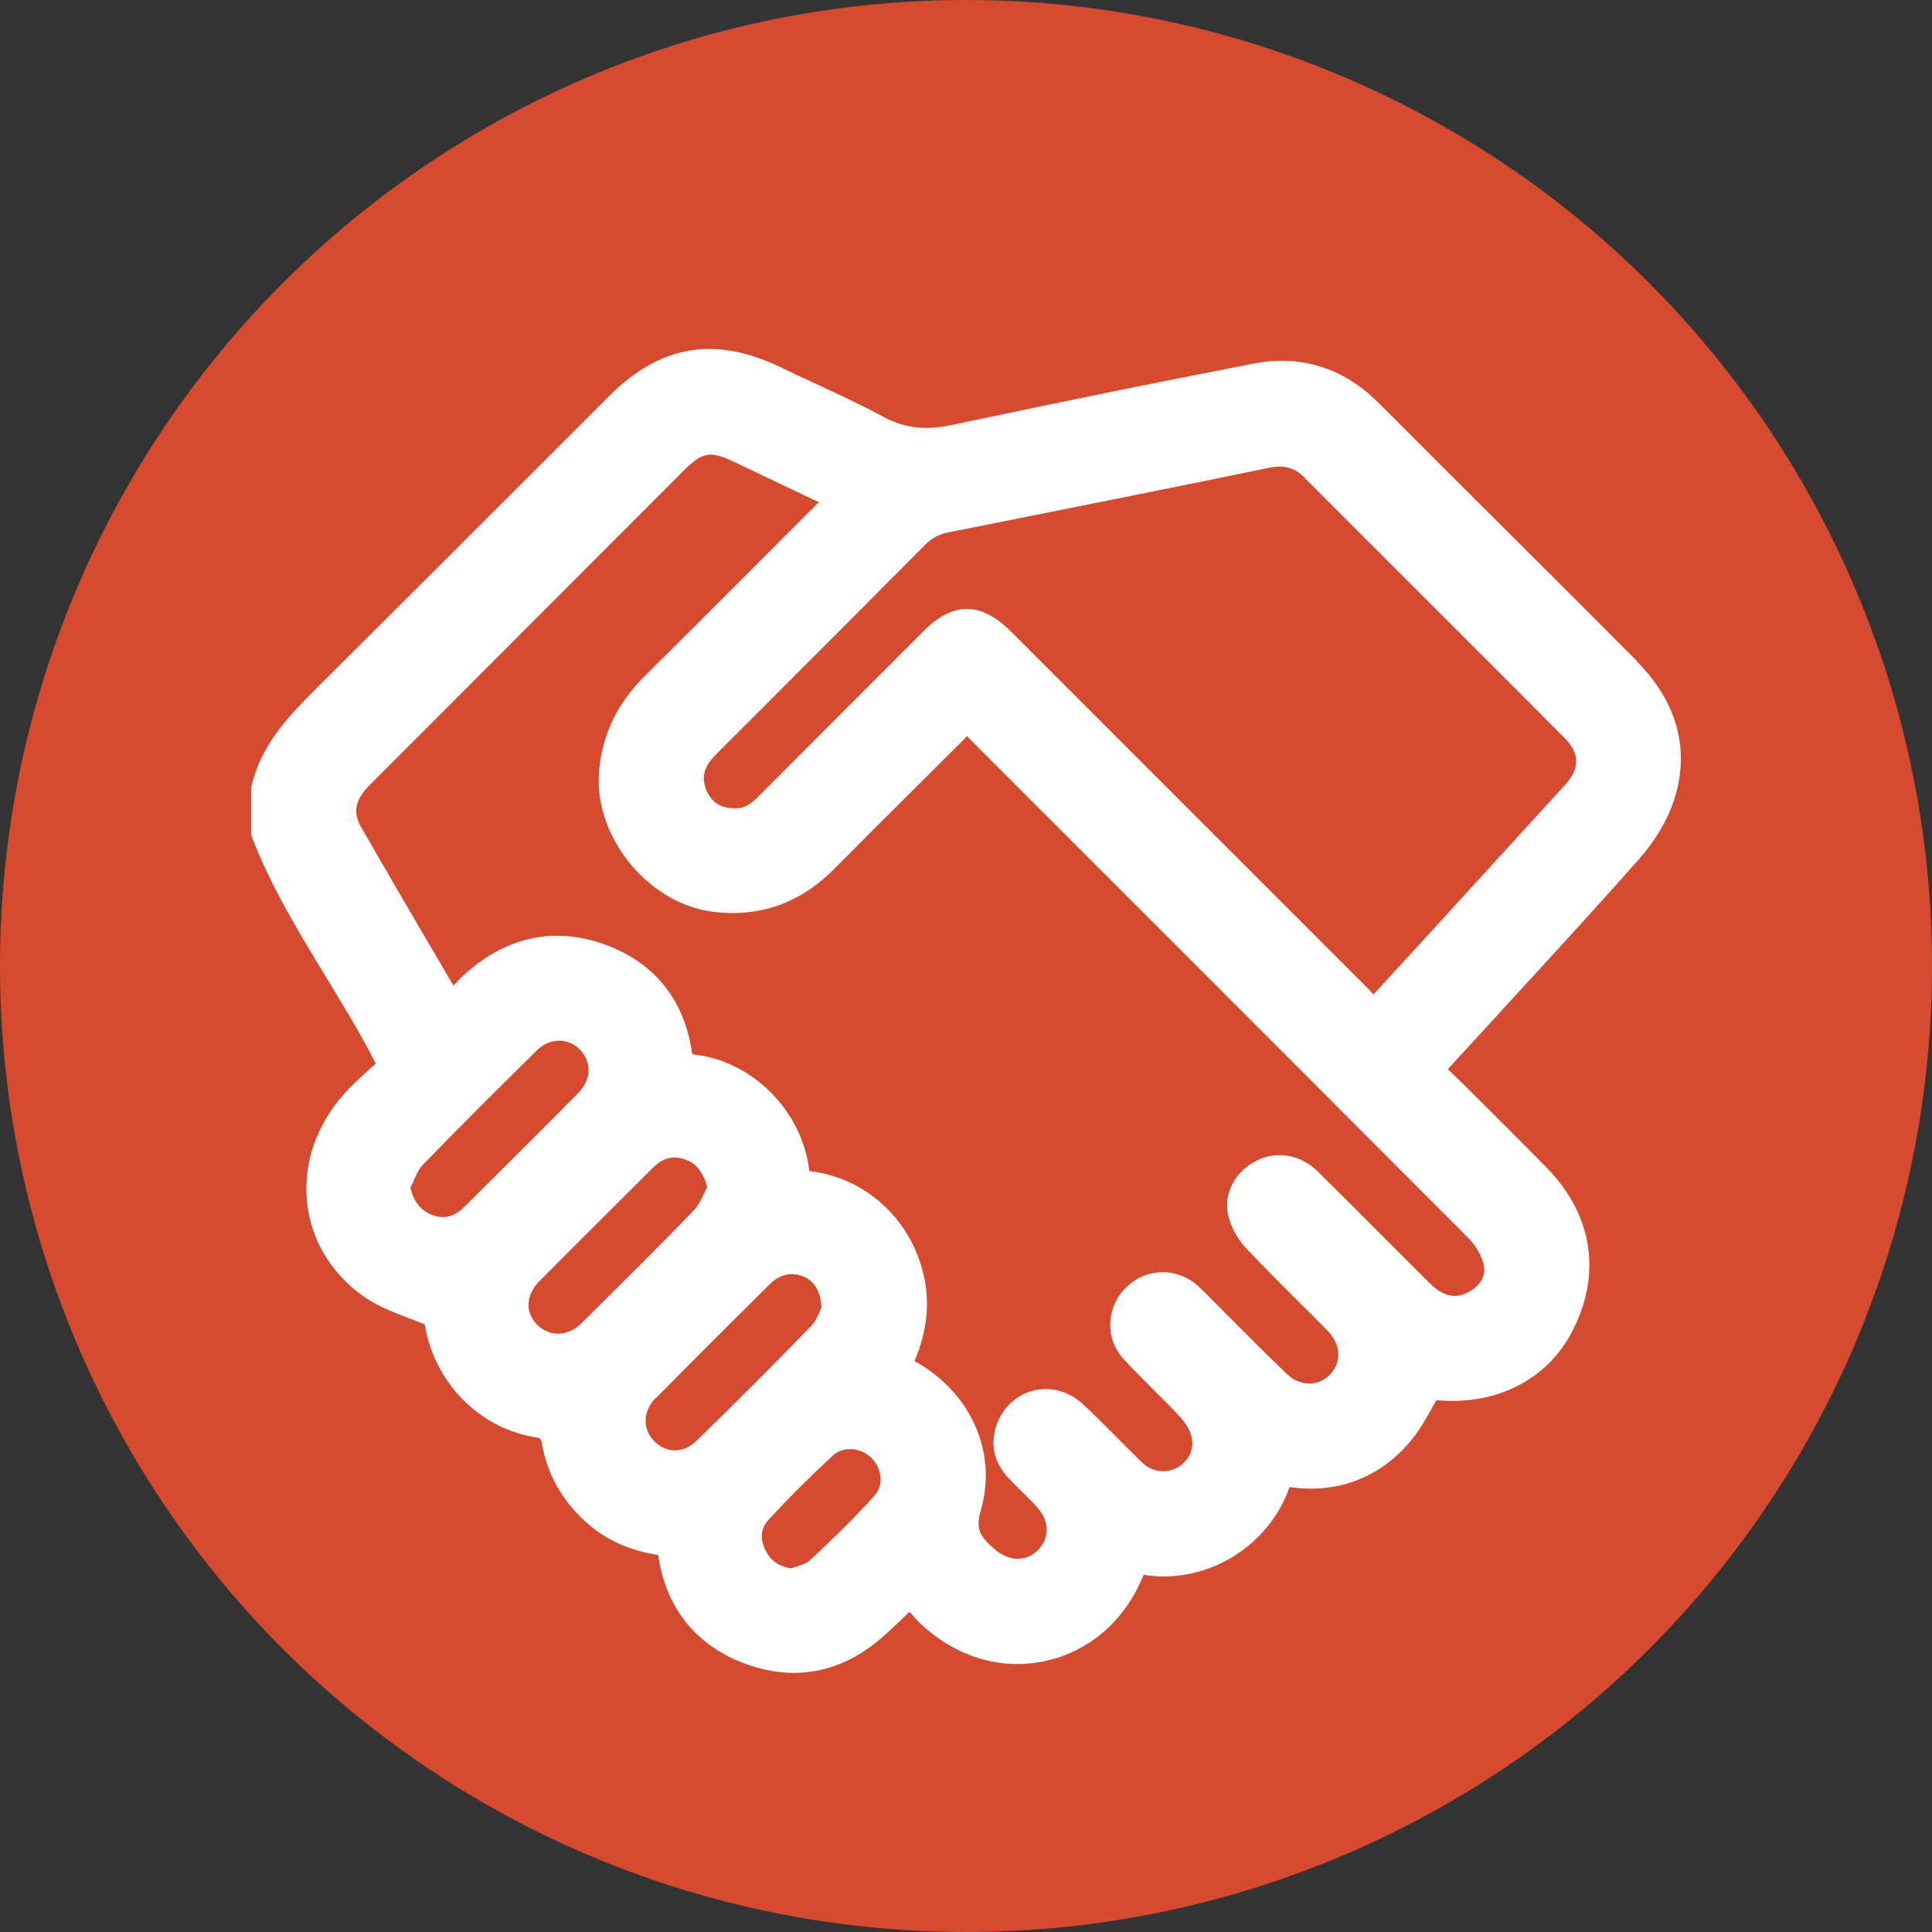
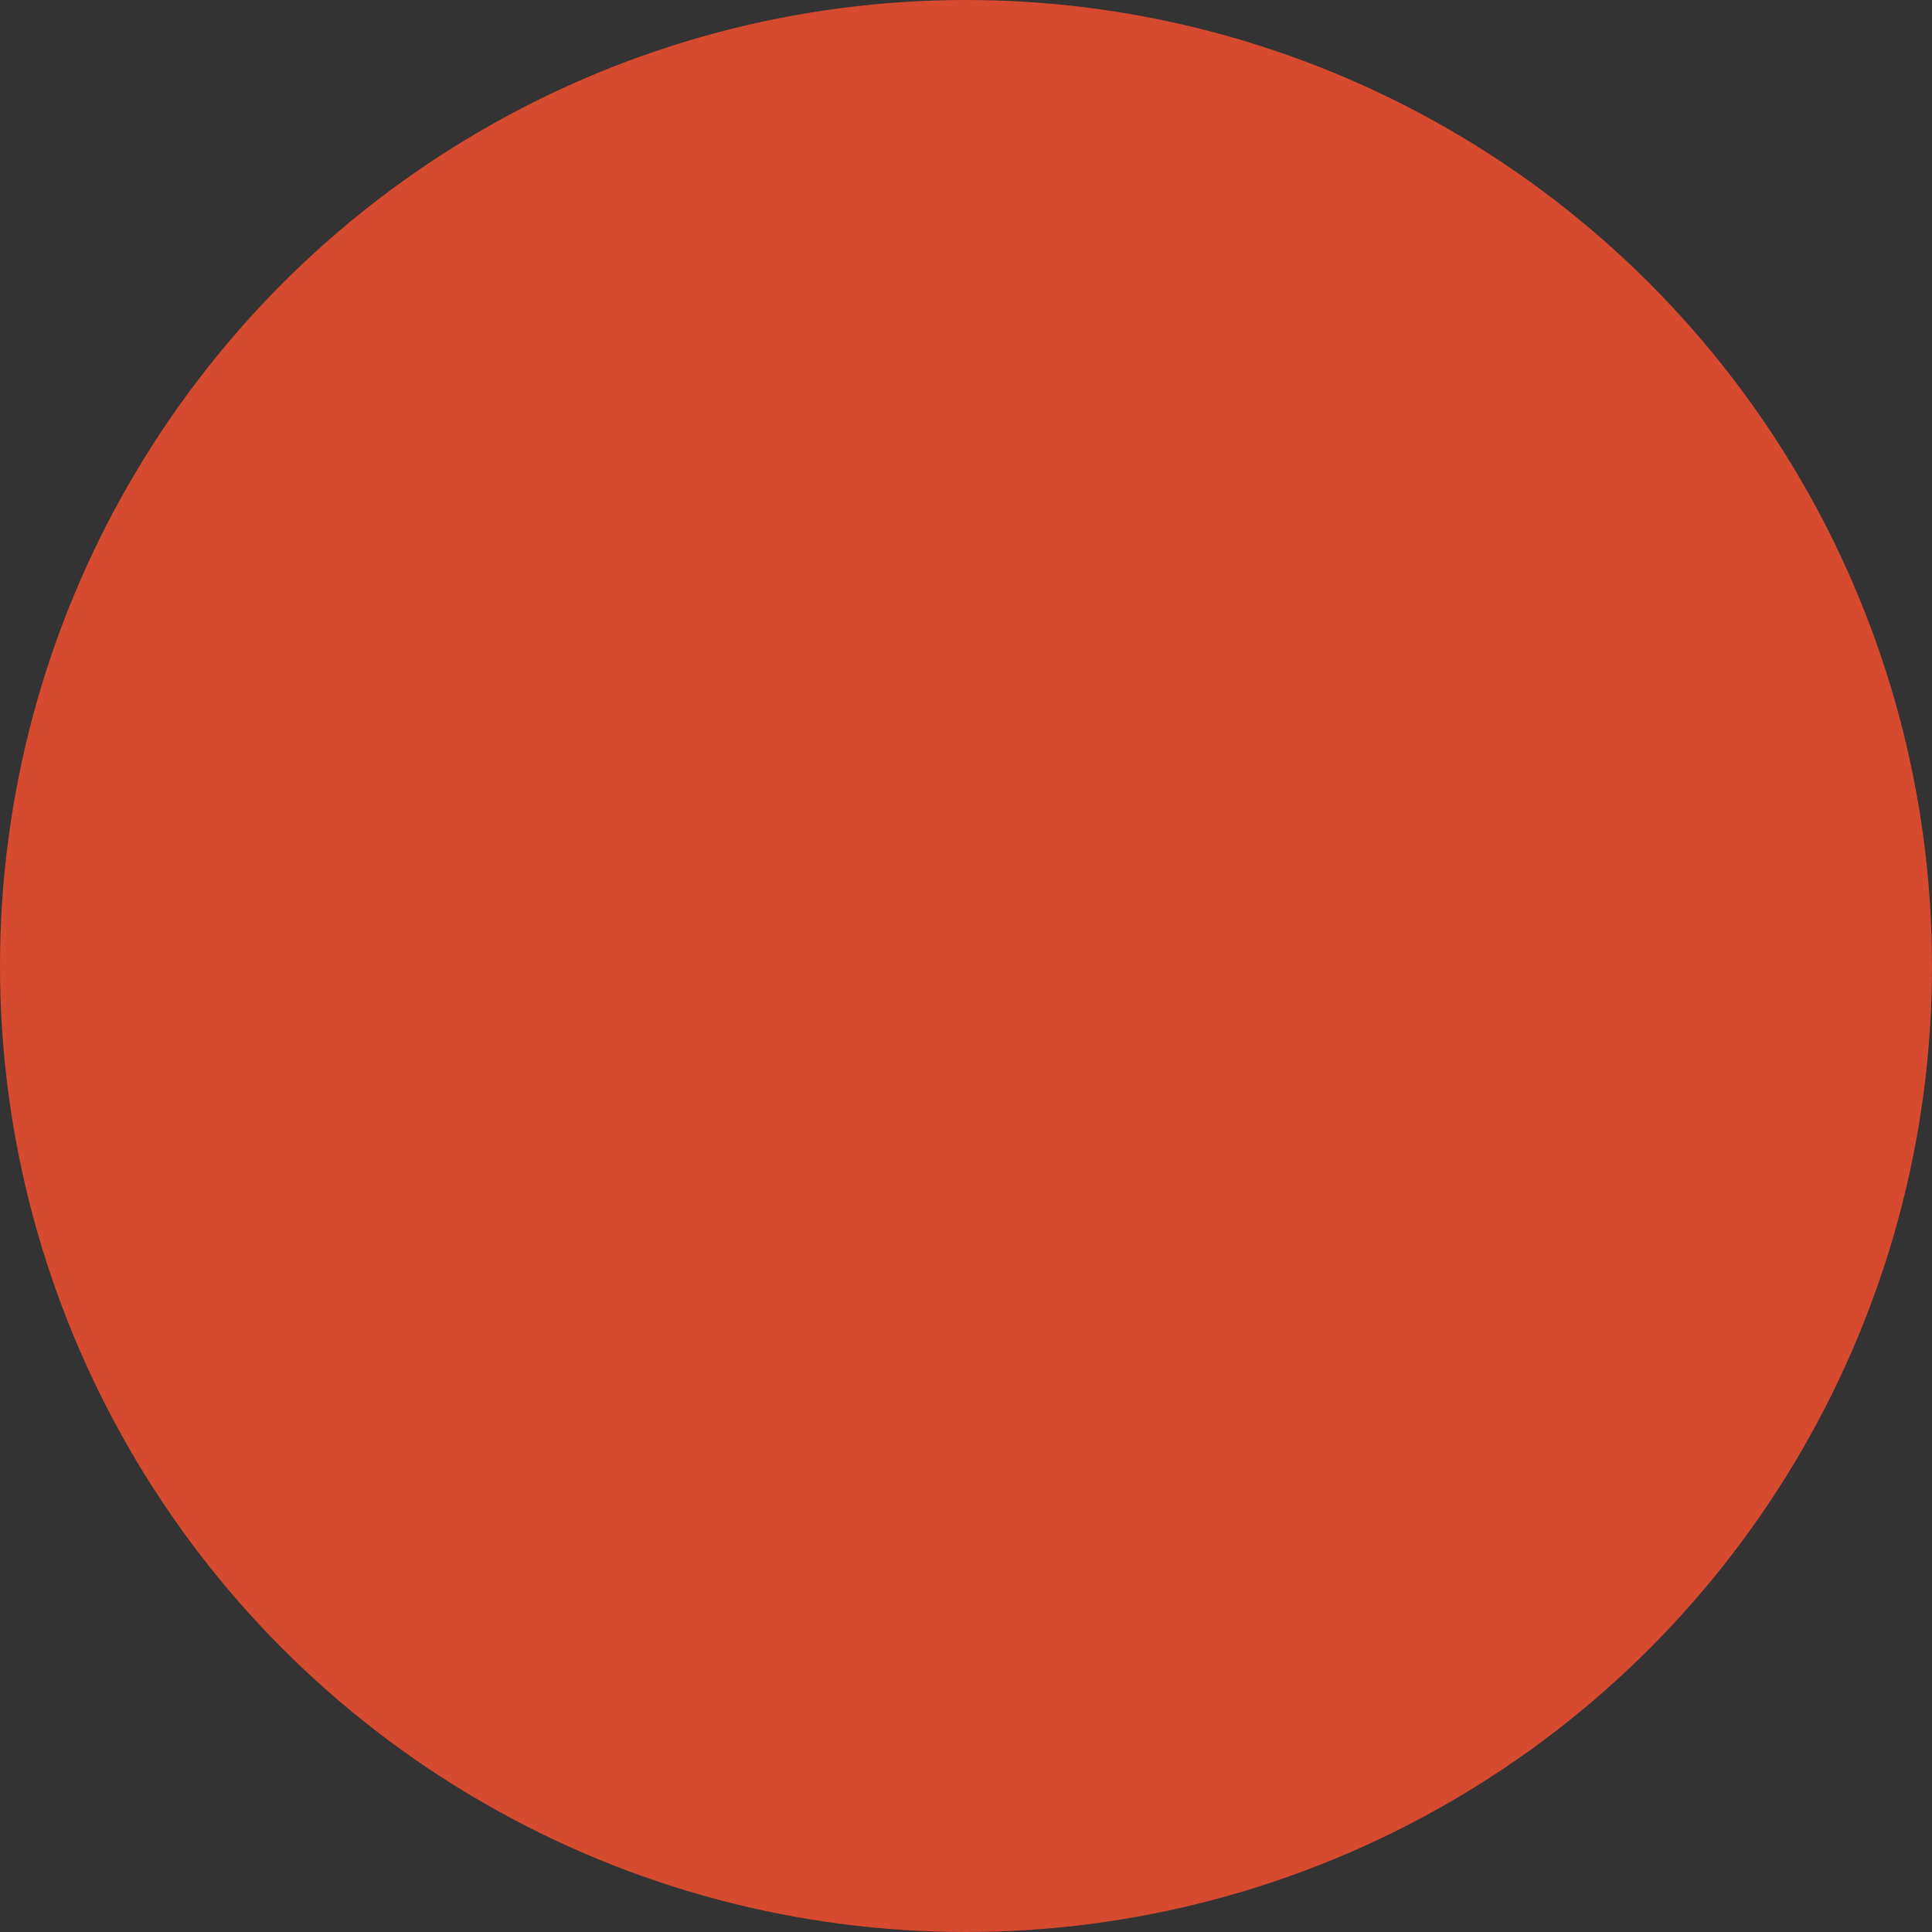
<svg xmlns="http://www.w3.org/2000/svg" width="86" height="86" version="1.1" viewBox="0 0 86 86">
  <rect x="0" y="0" width="86" height="86" fill="#333333" stroke="none" />
  <defs>
    <style>.cls-1{fill:#ffffff;}</style>
  </defs>
  <circle cx="43" cy="43" r="43" fill="#d64a2f" />
  <g transform="translate(11.167 15.536)" fill="#fff">
-     <path class="cls-1" d="m61.72 13.91c-1.76-1.77-3.52-3.53-5.29-5.29l-3.52-3.51c-0.92-0.92-1.83-1.84-2.75-2.75-1.53-1.52-3.43-2.11-5.48-1.72-4.19 0.81-8.62 1.71-13.52 2.75-1.15 0.24-2.08 0.13-3-0.37-1.04-0.56-2.12-1.06-3.16-1.54-0.48-0.22-0.95-0.44-1.42-0.67-2.92-1.4-5.35-1-7.63 1.28l-3.82 3.82c-2.98 2.98-5.96 5.96-8.95 8.93l-0.15 0.15c-1.28 1.28-2.61 2.6-3.02 4.57v1.94l0.02 0.18c0.84 2.21 2.08 4.24 3.27 6.2 0.77 1.27 1.57 2.57 2.26 3.93l-0.16 0.14c-0.34 0.31-0.69 0.62-1.02 0.96-1.37 1.41-2.04 3.17-1.89 4.96 0.14 1.69 1.02 3.21 2.48 4.27 0.62 0.45 1.34 0.72 2.03 0.99 0.25 0.09 0.5 0.19 0.74 0.29 0.43 2.63 2.5 4.71 5.1 5.05 0.04 0.04 0.09 0.12 0.1 0.16 0.23 1.47 0.95 2.72 2.13 3.72 0.82 0.7 1.83 1.14 3.06 1.33 0.33 2.29 1.6 3.94 3.71 4.78 0.79 0.31 1.57 0.47 2.33 0.47 1.4 0 2.73-0.53 3.93-1.58 0.36-0.31 0.7-0.64 1.07-1l0.15-0.14c0.16 0.18 0.31 0.36 0.48 0.52 1.57 1.49 3.6 2.1 5.56 1.67 1.96-0.42 3.55-1.8 4.36-3.79 0.03-0.07 0.05-0.09 0.05-0.04 2.74 0.43 5.51-1.23 6.45-3.87 0-0.01 0-0.03 0.01-0.04h0.01c2.12 0.3 3.98-0.4 5.36-2.02 0.38-0.45 0.68-0.97 0.96-1.47 0.07-0.13 0.14-0.26 0.22-0.38 2.6 0.25 4.88-0.88 6-2.99 1.37-2.57 0.97-5.25-1.1-7.36-1.05-1.07-2.12-2.13-3.18-3.19l-0.85-0.84c-0.12-0.12-0.25-0.23-0.37-0.35 0.03-0.04 0.06-0.07 0.1-0.11l2.31-2.52c2.01-2.19 4.09-4.45 6.1-6.72 0.71-0.8 1.26-1.72 1.55-2.6 0.74-2.23 0.17-4.37-1.64-6.2zm-16.95 22.22c-0.96 0.47-1.48 1.46-1.27 2.41 0.12 0.54 0.42 1.1 0.84 1.53 0.74 0.78 1.51 1.55 2.27 2.31 0.44 0.43 0.88 0.87 1.31 1.31 0.48 0.49 0.61 1.09 0.36 1.61-0.19 0.39-0.53 0.65-0.93 0.73-0.44 0.08-0.89-0.07-1.25-0.42-0.8-0.77-1.59-1.56-2.38-2.35l-1.16-1.17c-0.14-0.14-0.29-0.29-0.44-0.42-0.95-0.81-2.28-0.76-3.16 0.1-0.89 0.88-0.95 2.27-0.12 3.18 0.42 0.46 0.86 0.9 1.3 1.34 0.4 0.4 0.8 0.79 1.18 1.2 0.28 0.3 0.48 0.63 0.55 0.92 0.14 0.53-0.1 1.07-0.61 1.37-0.5 0.29-1.14 0.21-1.56-0.19s-0.83-0.81-1.23-1.22c-0.47-0.47-0.94-0.95-1.43-1.4-0.63-0.59-1.48-0.81-2.27-0.59-0.78 0.22-1.38 0.83-1.62 1.65-0.23 0.81-0.04 1.57 0.57 2.22 0.21 0.22 0.42 0.44 0.64 0.65 0.22 0.22 0.44 0.43 0.64 0.66 0.55 0.6 0.57 1.36 0.04 1.9s-1.3 0.52-1.95-0.05c-0.6-0.52-0.85-0.86-0.6-1.71 0.75-2.57-0.42-5.23-2.91-6.63l-0.04-0.02c0.59-1.38 0.71-2.71 0.36-4.03-0.63-2.38-2.59-4.12-4.97-4.42-0.04 0-0.06 0-0.08-0.01v-0.06c-0.32-2.61-2.5-4.81-5.07-5.12-0.08 0-0.12-0.02-0.12-0.02s-0.02-0.03-0.03-0.11c-0.35-2.35-1.7-4-3.92-4.79-2.29-0.81-4.49-0.29-6.36 1.5-0.11 0.11-0.22 0.23-0.33 0.35l-0.91-1.55c-1.1-1.87-2.16-3.69-3.21-5.52-0.34-0.59-0.27-1.11 0.22-1.68 0.07-0.08 0.15-0.16 0.23-0.24l13.88-13.9c0.88-0.88 1.2-0.94 2.31-0.41l3.74 1.78-1.39 1.39c-2.12 2.12-4.23 4.24-6.36 6.35-1.23 1.22-1.89 2.61-2.03 4.23-0.25 2.91 2.17 5.89 5.06 6.26 2.08 0.26 3.89-0.38 5.4-1.9 1.14-1.15 2.28-2.29 3.43-3.43 0.78-0.77 1.55-1.55 2.33-2.32 0.05-0.05 0.1-0.11 0.15-0.17 0.04 0.03 0.07 0.07 0.1 0.1l2.98 2.98c6.42 6.42 12.84 12.84 19.25 19.27 0.31 0.31 0.57 0.76 0.67 1.15 0.15 0.6-0.24 0.99-0.6 1.21-0.48 0.29-0.94 0.28-1.42-0.04-0.18-0.12-0.35-0.29-0.52-0.46l-1.8-1.8c-1.01-1.02-2.03-2.03-3.05-3.04-0.75-0.74-1.81-0.92-2.71-0.48zm-37.54 0.92c0.13-0.28 0.25-0.55 0.41-0.72 1.69-1.75 3.44-3.48 5.08-5.1 0.57-0.57 1.38-0.59 1.92-0.05 0.54 0.55 0.52 1.33-0.05 1.92-1.69 1.71-3.39 3.4-5.09 5.09-0.47 0.46-0.96 0.57-1.51 0.32-0.47-0.21-0.75-0.58-0.89-1.18 0.05-0.1 0.09-0.2 0.14-0.29zm5.61 4.45c1.4-1.42 2.81-2.82 4.22-4.22l0.83-0.83c0.31-0.31 0.62-0.46 0.97-0.46 0.18 0 0.36 0.04 0.56 0.12 0.43 0.17 0.76 0.62 0.89 1.21-0.05 0.09-0.09 0.19-0.14 0.28-0.14 0.28-0.26 0.54-0.43 0.72-1.63 1.69-3.31 3.35-5.04 5.06-0.58 0.57-1.39 0.6-1.93 0.08-0.26-0.26-0.41-0.57-0.41-0.91 0-0.36 0.17-0.73 0.47-1.05zm5.18 5.21c1.69-1.71 3.38-3.4 5.09-5.09 0.29-0.29 0.62-0.44 0.97-0.44 0.18 0 0.37 0.04 0.55 0.12 0.47 0.21 0.74 0.69 0.77 1.36-0.02 0.04-0.04 0.09-0.06 0.14-0.1 0.23-0.22 0.51-0.4 0.69-1.75 1.81-3.55 3.59-5.08 5.09-0.59 0.58-1.36 0.59-1.91 0.03-0.53-0.54-0.5-1.34 0.07-1.92zm4.88 6.75c-0.17-0.35-0.29-0.87 0.13-1.33 0.96-1.04 1.93-2 2.87-2.87 0.21-0.19 0.48-0.29 0.77-0.29 0.33 0 0.68 0.13 0.94 0.38 0.44 0.42 0.61 1.17 0.15 1.69-1 1.11-2.08 2.14-2.91 2.91-0.11 0.1-0.33 0.17-0.54 0.24-0.09 0.03-0.18 0.06-0.27 0.09-0.56-0.1-0.91-0.35-1.14-0.82zm24-47.73 4.7 4.7c2.3 2.3 4.6 4.59 6.89 6.9 0.67 0.67 0.67 1.35 0.01 2.07-2.03 2.22-4.05 4.44-6.08 6.66l-2.45 2.67c-0.05-0.06-0.1-0.11-0.15-0.17l-15.96-15.96c-0.69-0.69-1.34-1.03-1.99-1.03s-1.29 0.34-1.96 1.02c-2.41 2.41-4.82 4.82-7.22 7.23-0.37 0.38-0.68 0.65-1.18 0.62-0.57 0-0.95-0.23-1.19-0.71-0.24-0.49-0.21-0.94 0.12-1.38 0.12-0.16 0.27-0.31 0.42-0.46l2.54-2.54c2.21-2.21 4.41-4.41 6.61-6.63 0.3-0.3 0.61-0.47 1.05-0.56 4.77-0.95 9.53-1.9 14.3-2.88 0.64-0.13 1.1 0 1.55 0.45z" fill="#fff" />
-   </g>
+     </g>
</svg>